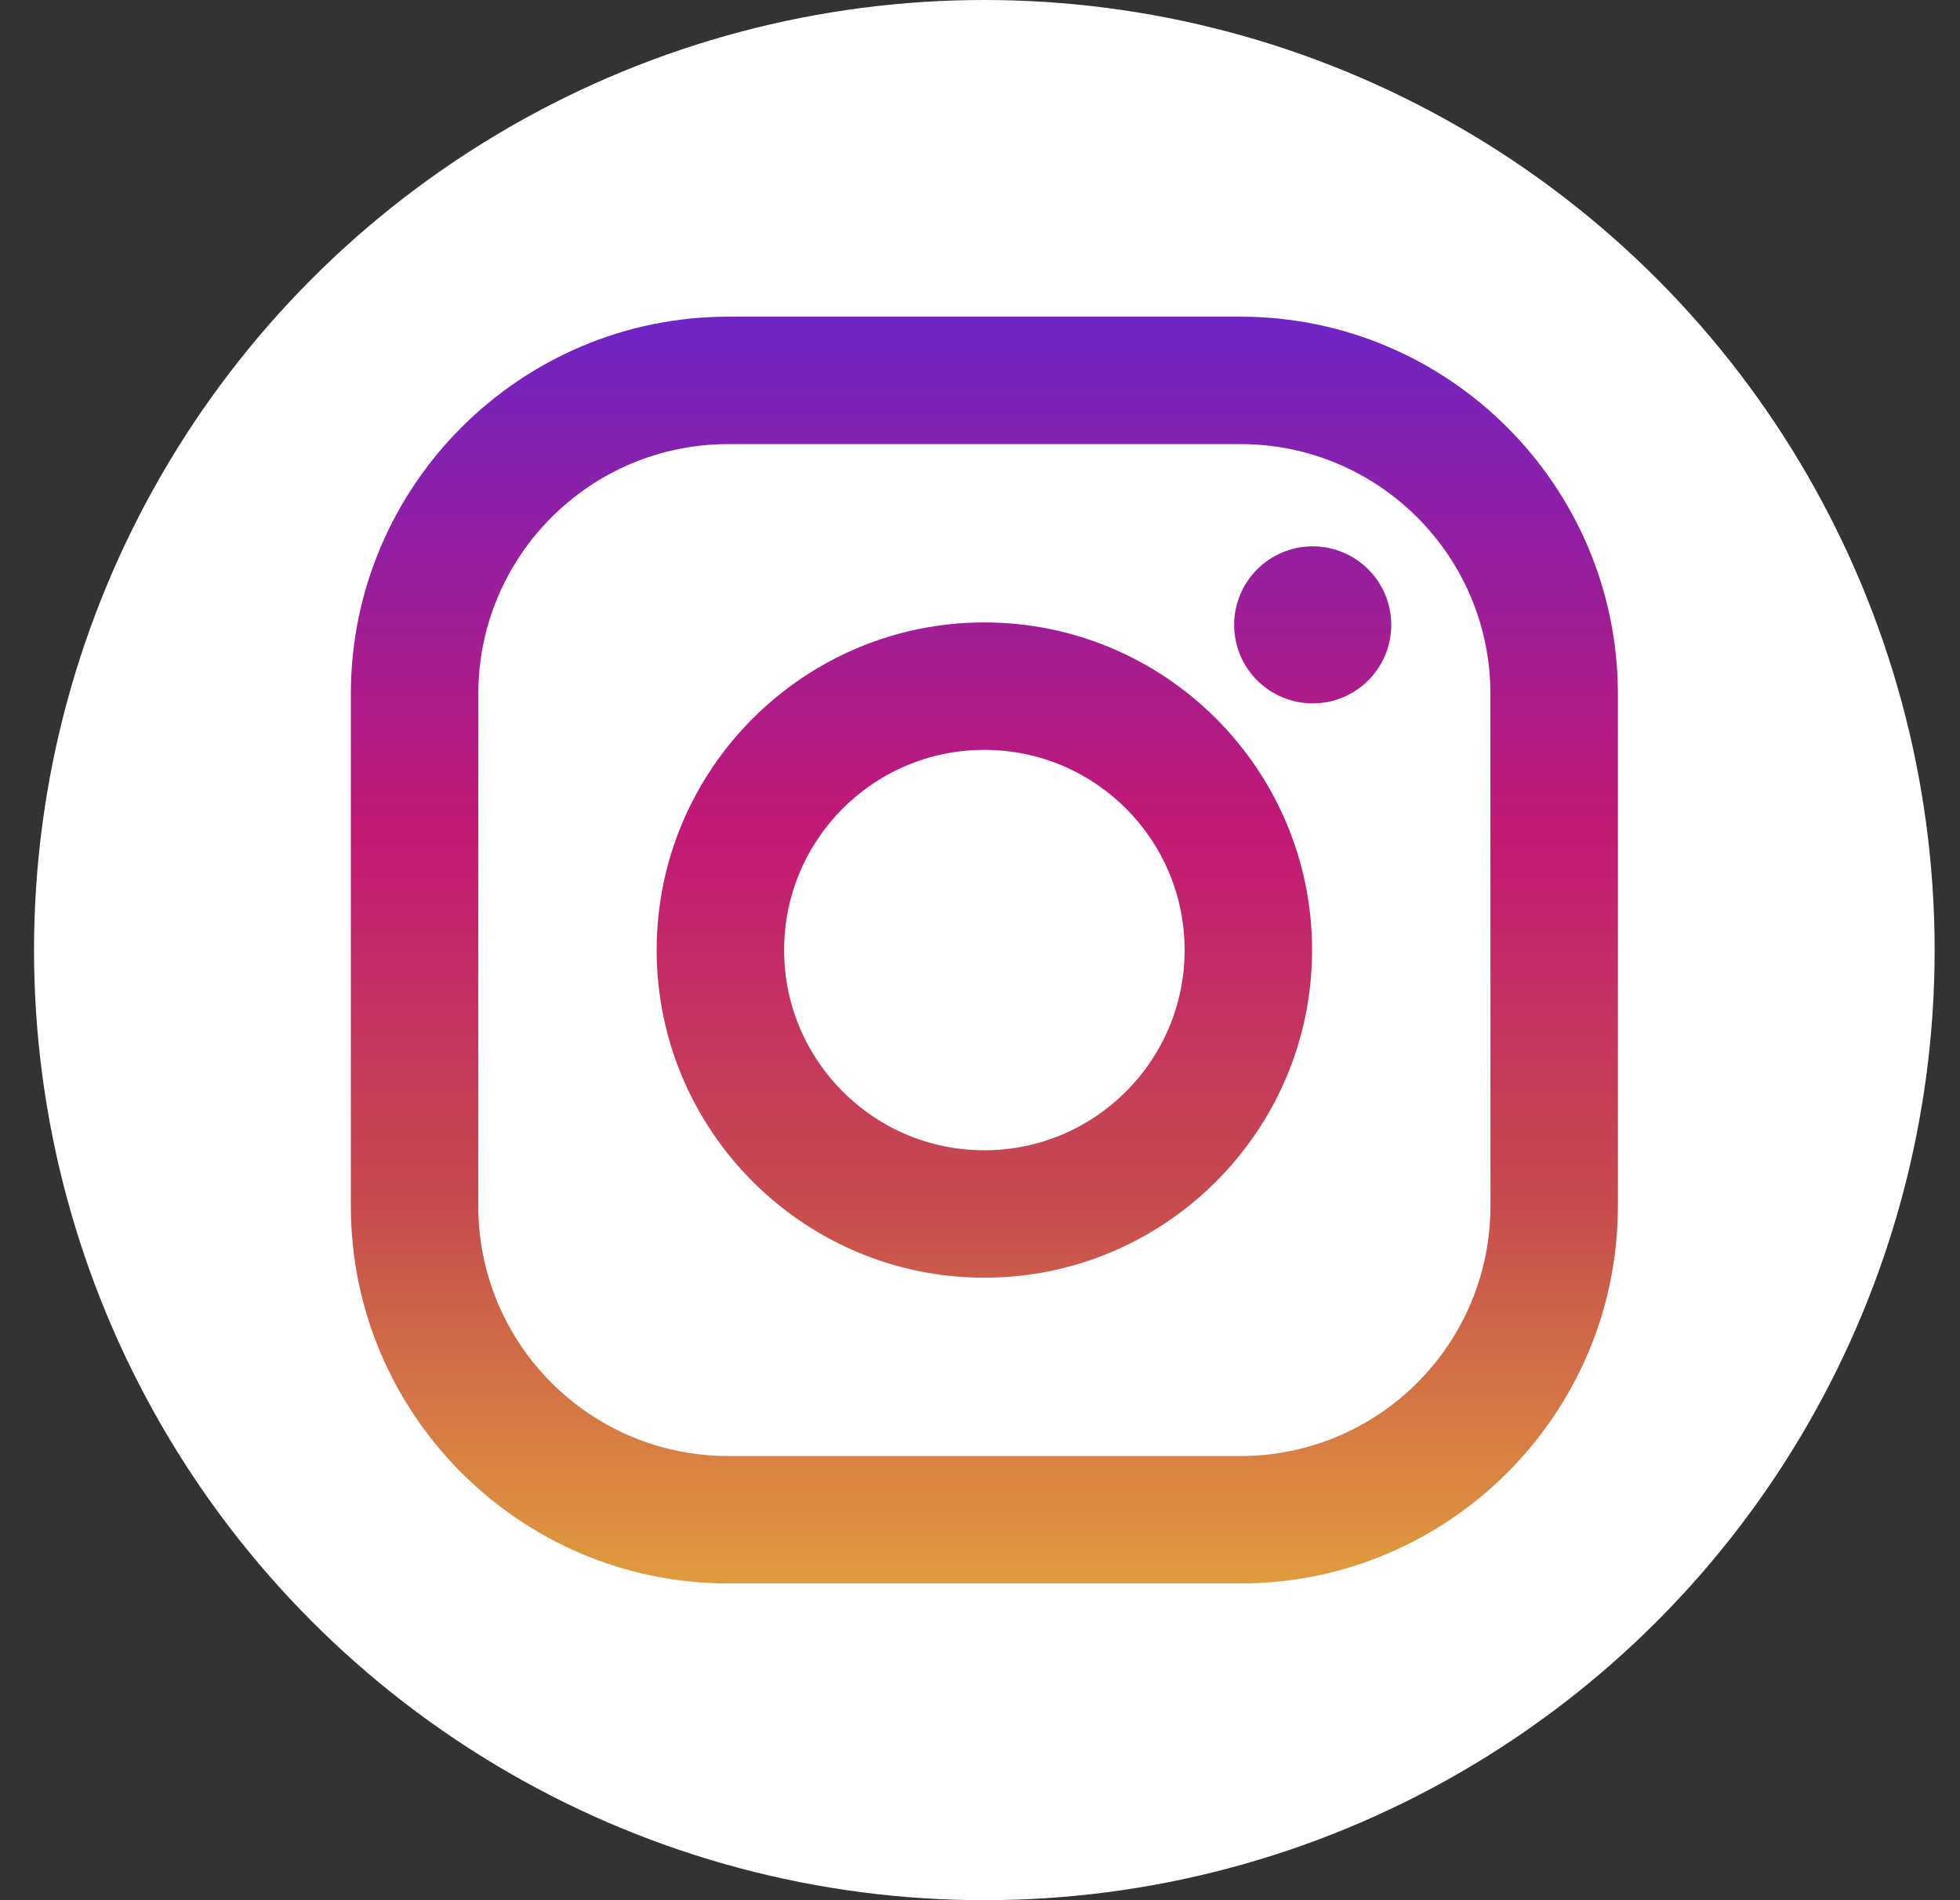
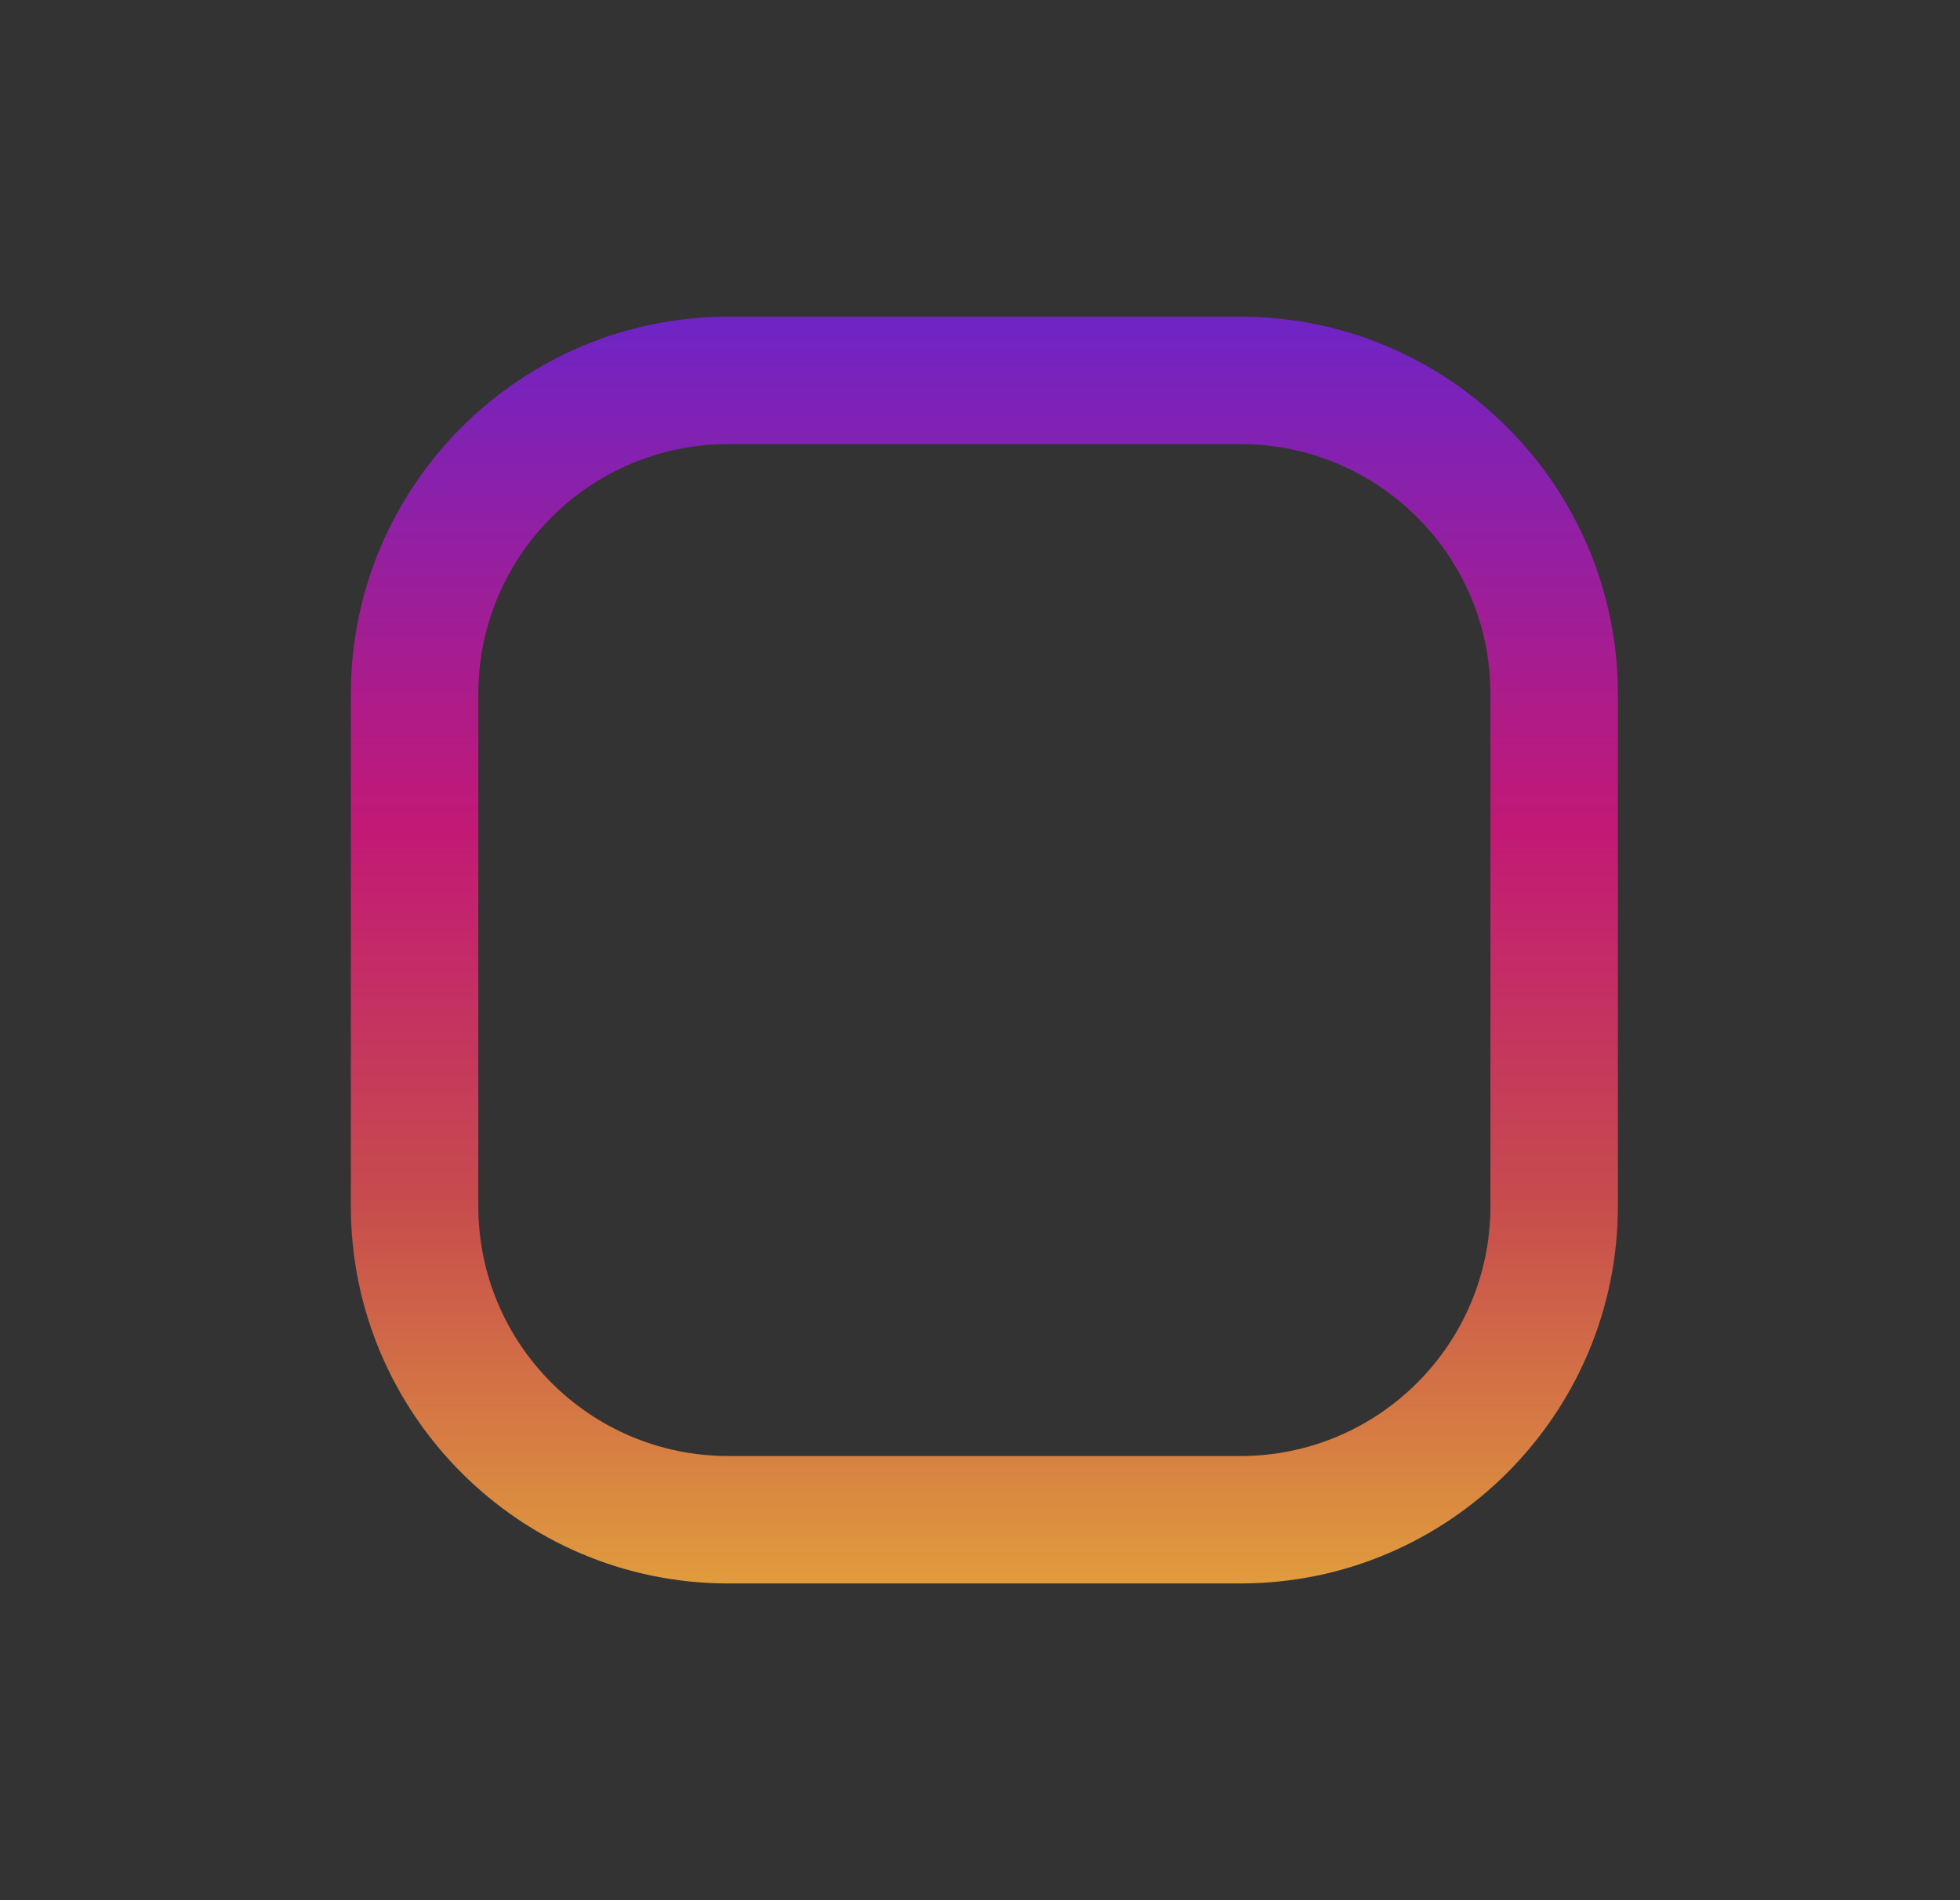
<svg xmlns="http://www.w3.org/2000/svg" width="33" height="32" viewBox="0 0 33 32" fill="none">
  <rect x="0" y="0" width="33" height="32" fill="#333333" stroke="none" />
-   <circle cx="16.573" cy="16" r="16" fill="white" />
  <path d="M20.885 5.333H12.262C8.758 5.333 5.907 8.184 5.907 11.688V20.311C5.907 23.815 8.758 26.666 12.262 26.666H20.885C24.389 26.666 27.24 23.815 27.24 20.311V11.688C27.24 8.184 24.389 5.333 20.885 5.333ZM25.094 20.311C25.094 22.636 23.209 24.52 20.885 24.52H12.262C9.937 24.52 8.053 22.636 8.053 20.311V11.688C8.053 9.364 9.937 7.479 12.262 7.479H20.885C23.209 7.479 25.094 9.364 25.094 11.688V20.311Z" fill="url(#paint0_linear_117_382)" />
-   <path d="M16.573 10.482C13.531 10.482 11.056 12.957 11.056 15.999C11.056 19.042 13.531 21.517 16.573 21.517C19.616 21.517 22.091 19.042 22.091 15.999C22.091 12.957 19.616 10.482 16.573 10.482ZM16.573 19.371C14.711 19.371 13.202 17.861 13.202 15.999C13.202 14.137 14.711 12.628 16.573 12.628C18.435 12.628 19.945 14.137 19.945 15.999C19.945 17.861 18.435 19.371 16.573 19.371Z" fill="url(#paint1_linear_117_382)" />
-   <path d="M22.102 11.845C22.832 11.845 23.424 11.254 23.424 10.523C23.424 9.793 22.832 9.201 22.102 9.201C21.371 9.201 20.779 9.793 20.779 10.523C20.779 11.254 21.371 11.845 22.102 11.845Z" fill="url(#paint2_linear_117_382)" />
  <defs>
    <linearGradient id="paint0_linear_117_382" x1="16.573" y1="26.604" x2="16.573" y2="5.499" gradientUnits="userSpaceOnUse">
      <stop stop-color="#E09B3D" />
      <stop offset="0.3" stop-color="#C74C4D" />
      <stop offset="0.6" stop-color="#C21975" />
      <stop offset="1" stop-color="#7024C4" />
    </linearGradient>
    <linearGradient id="paint1_linear_117_382" x1="16.573" y1="26.604" x2="16.573" y2="5.499" gradientUnits="userSpaceOnUse">
      <stop stop-color="#E09B3D" />
      <stop offset="0.3" stop-color="#C74C4D" />
      <stop offset="0.6" stop-color="#C21975" />
      <stop offset="1" stop-color="#7024C4" />
    </linearGradient>
    <linearGradient id="paint2_linear_117_382" x1="22.102" y1="26.604" x2="22.102" y2="5.498" gradientUnits="userSpaceOnUse">
      <stop stop-color="#E09B3D" />
      <stop offset="0.3" stop-color="#C74C4D" />
      <stop offset="0.6" stop-color="#C21975" />
      <stop offset="1" stop-color="#7024C4" />
    </linearGradient>
  </defs>
</svg>